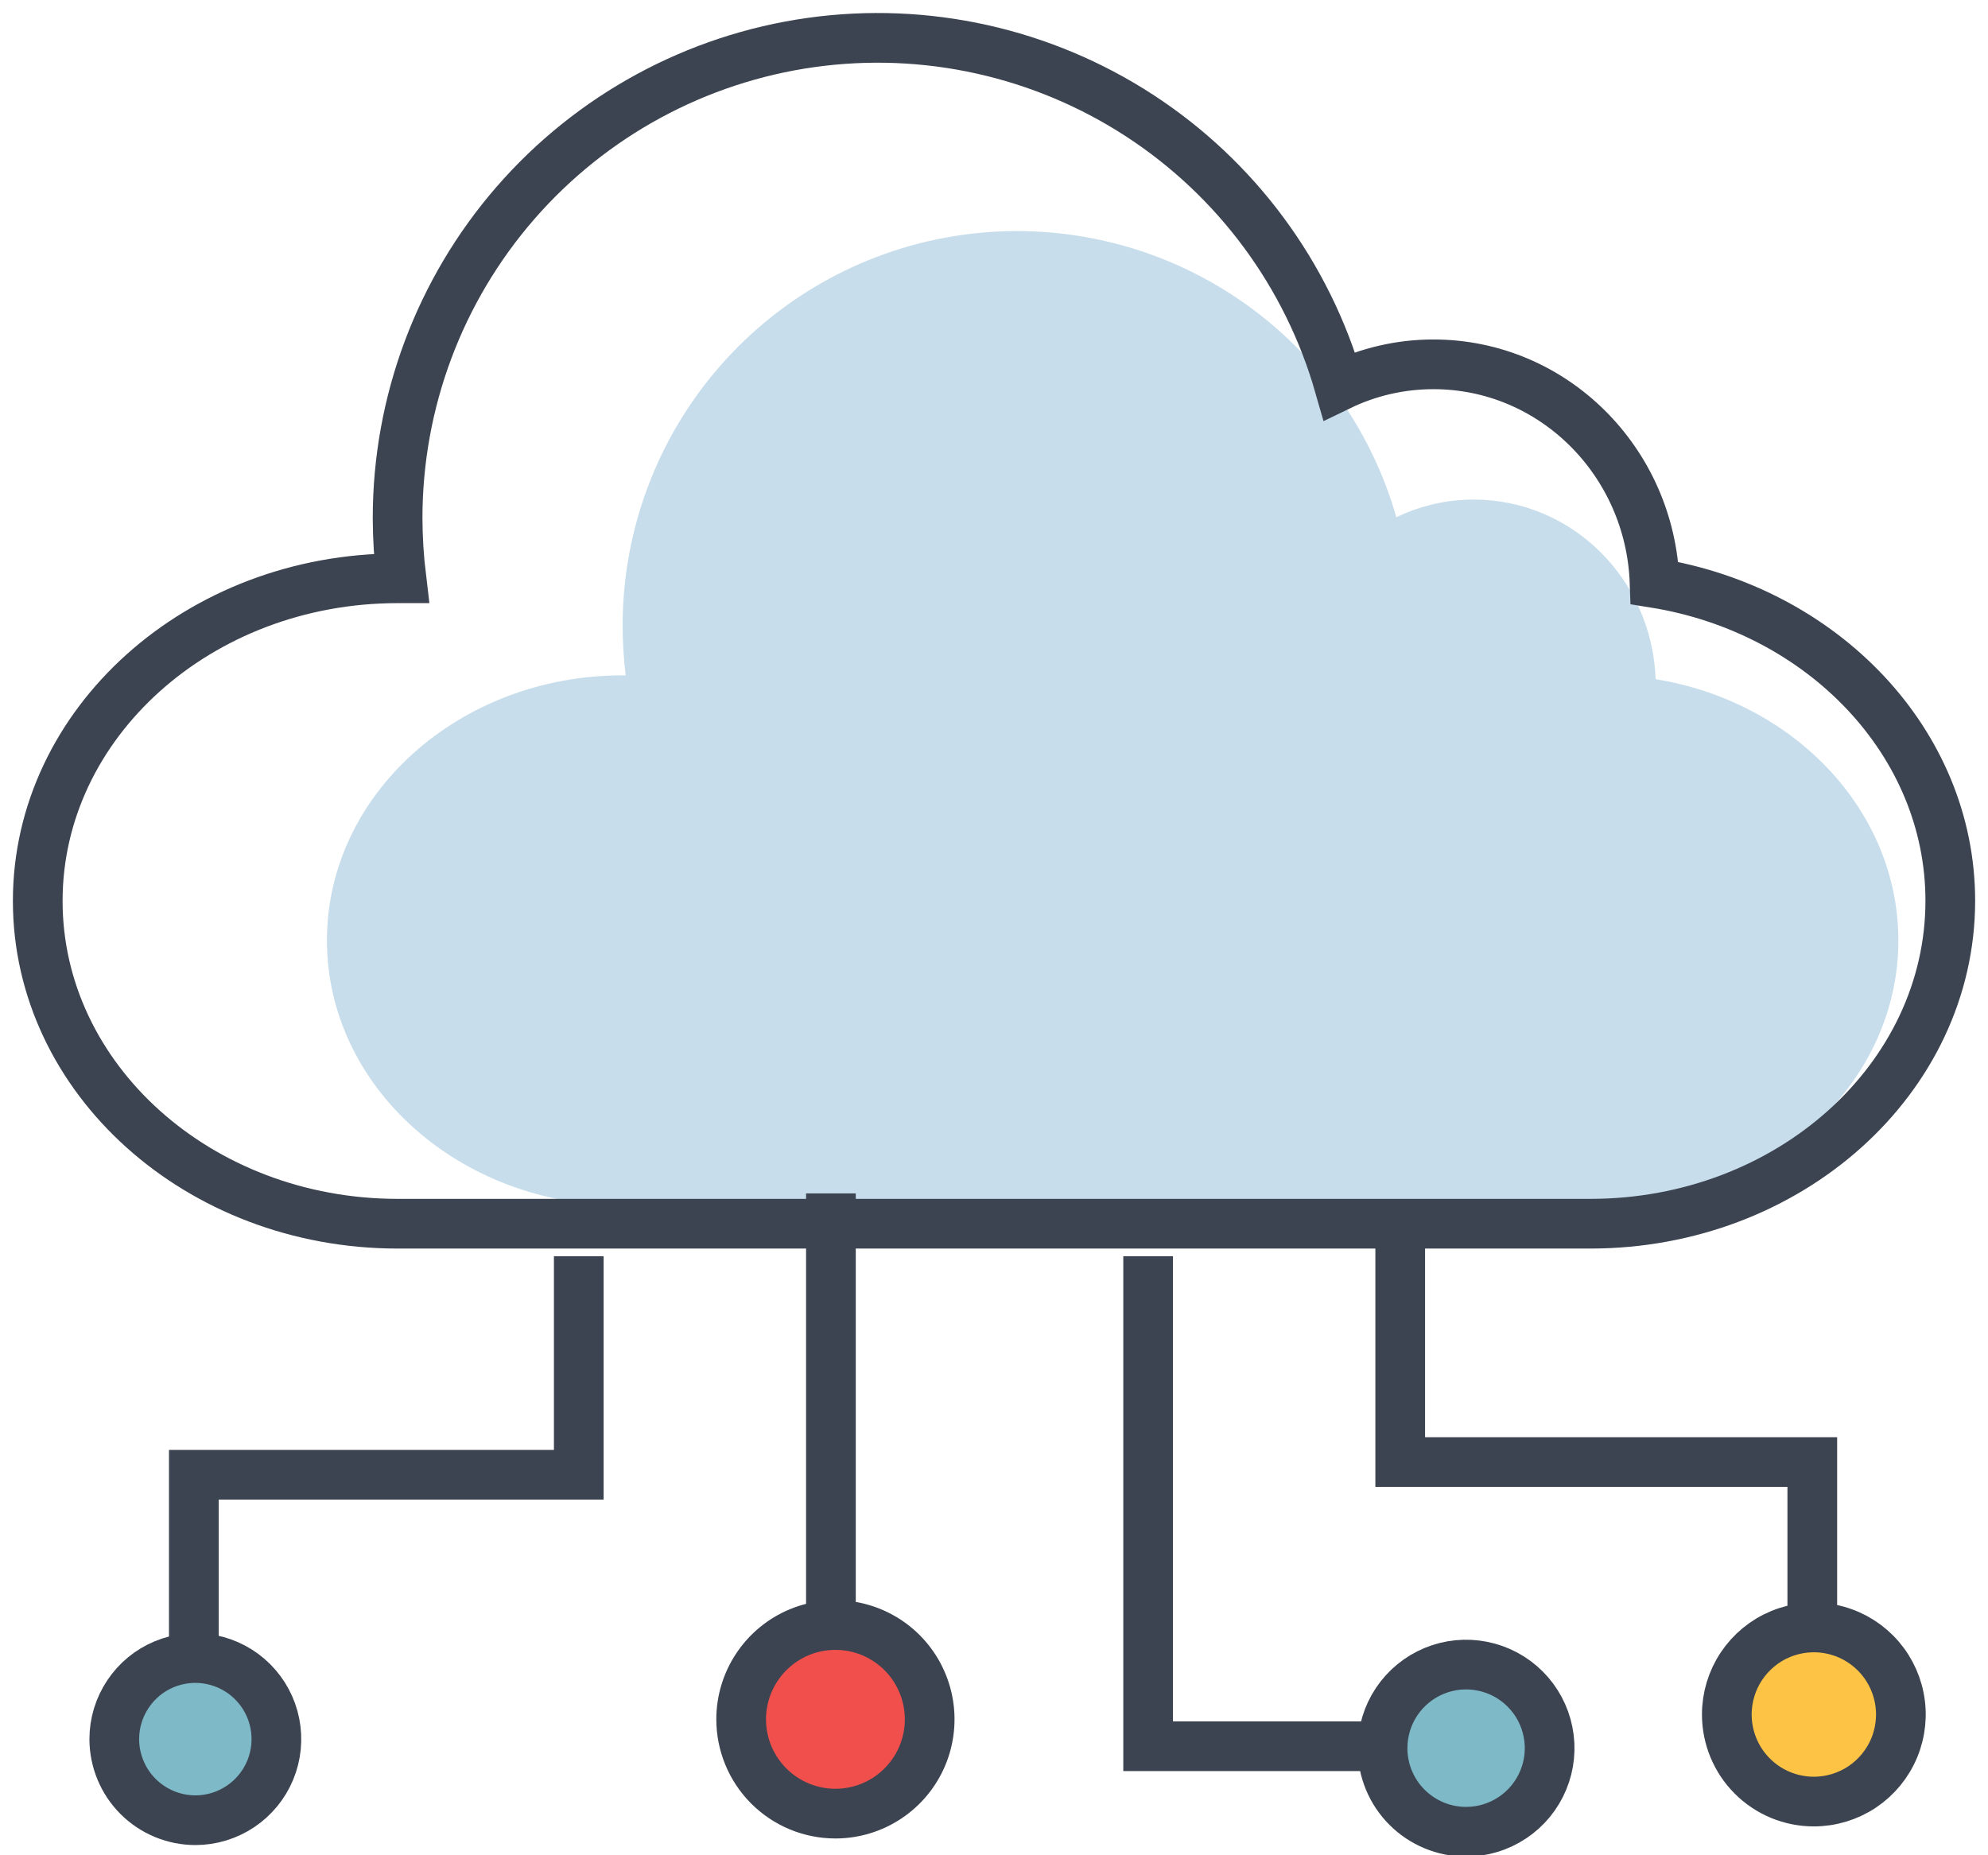
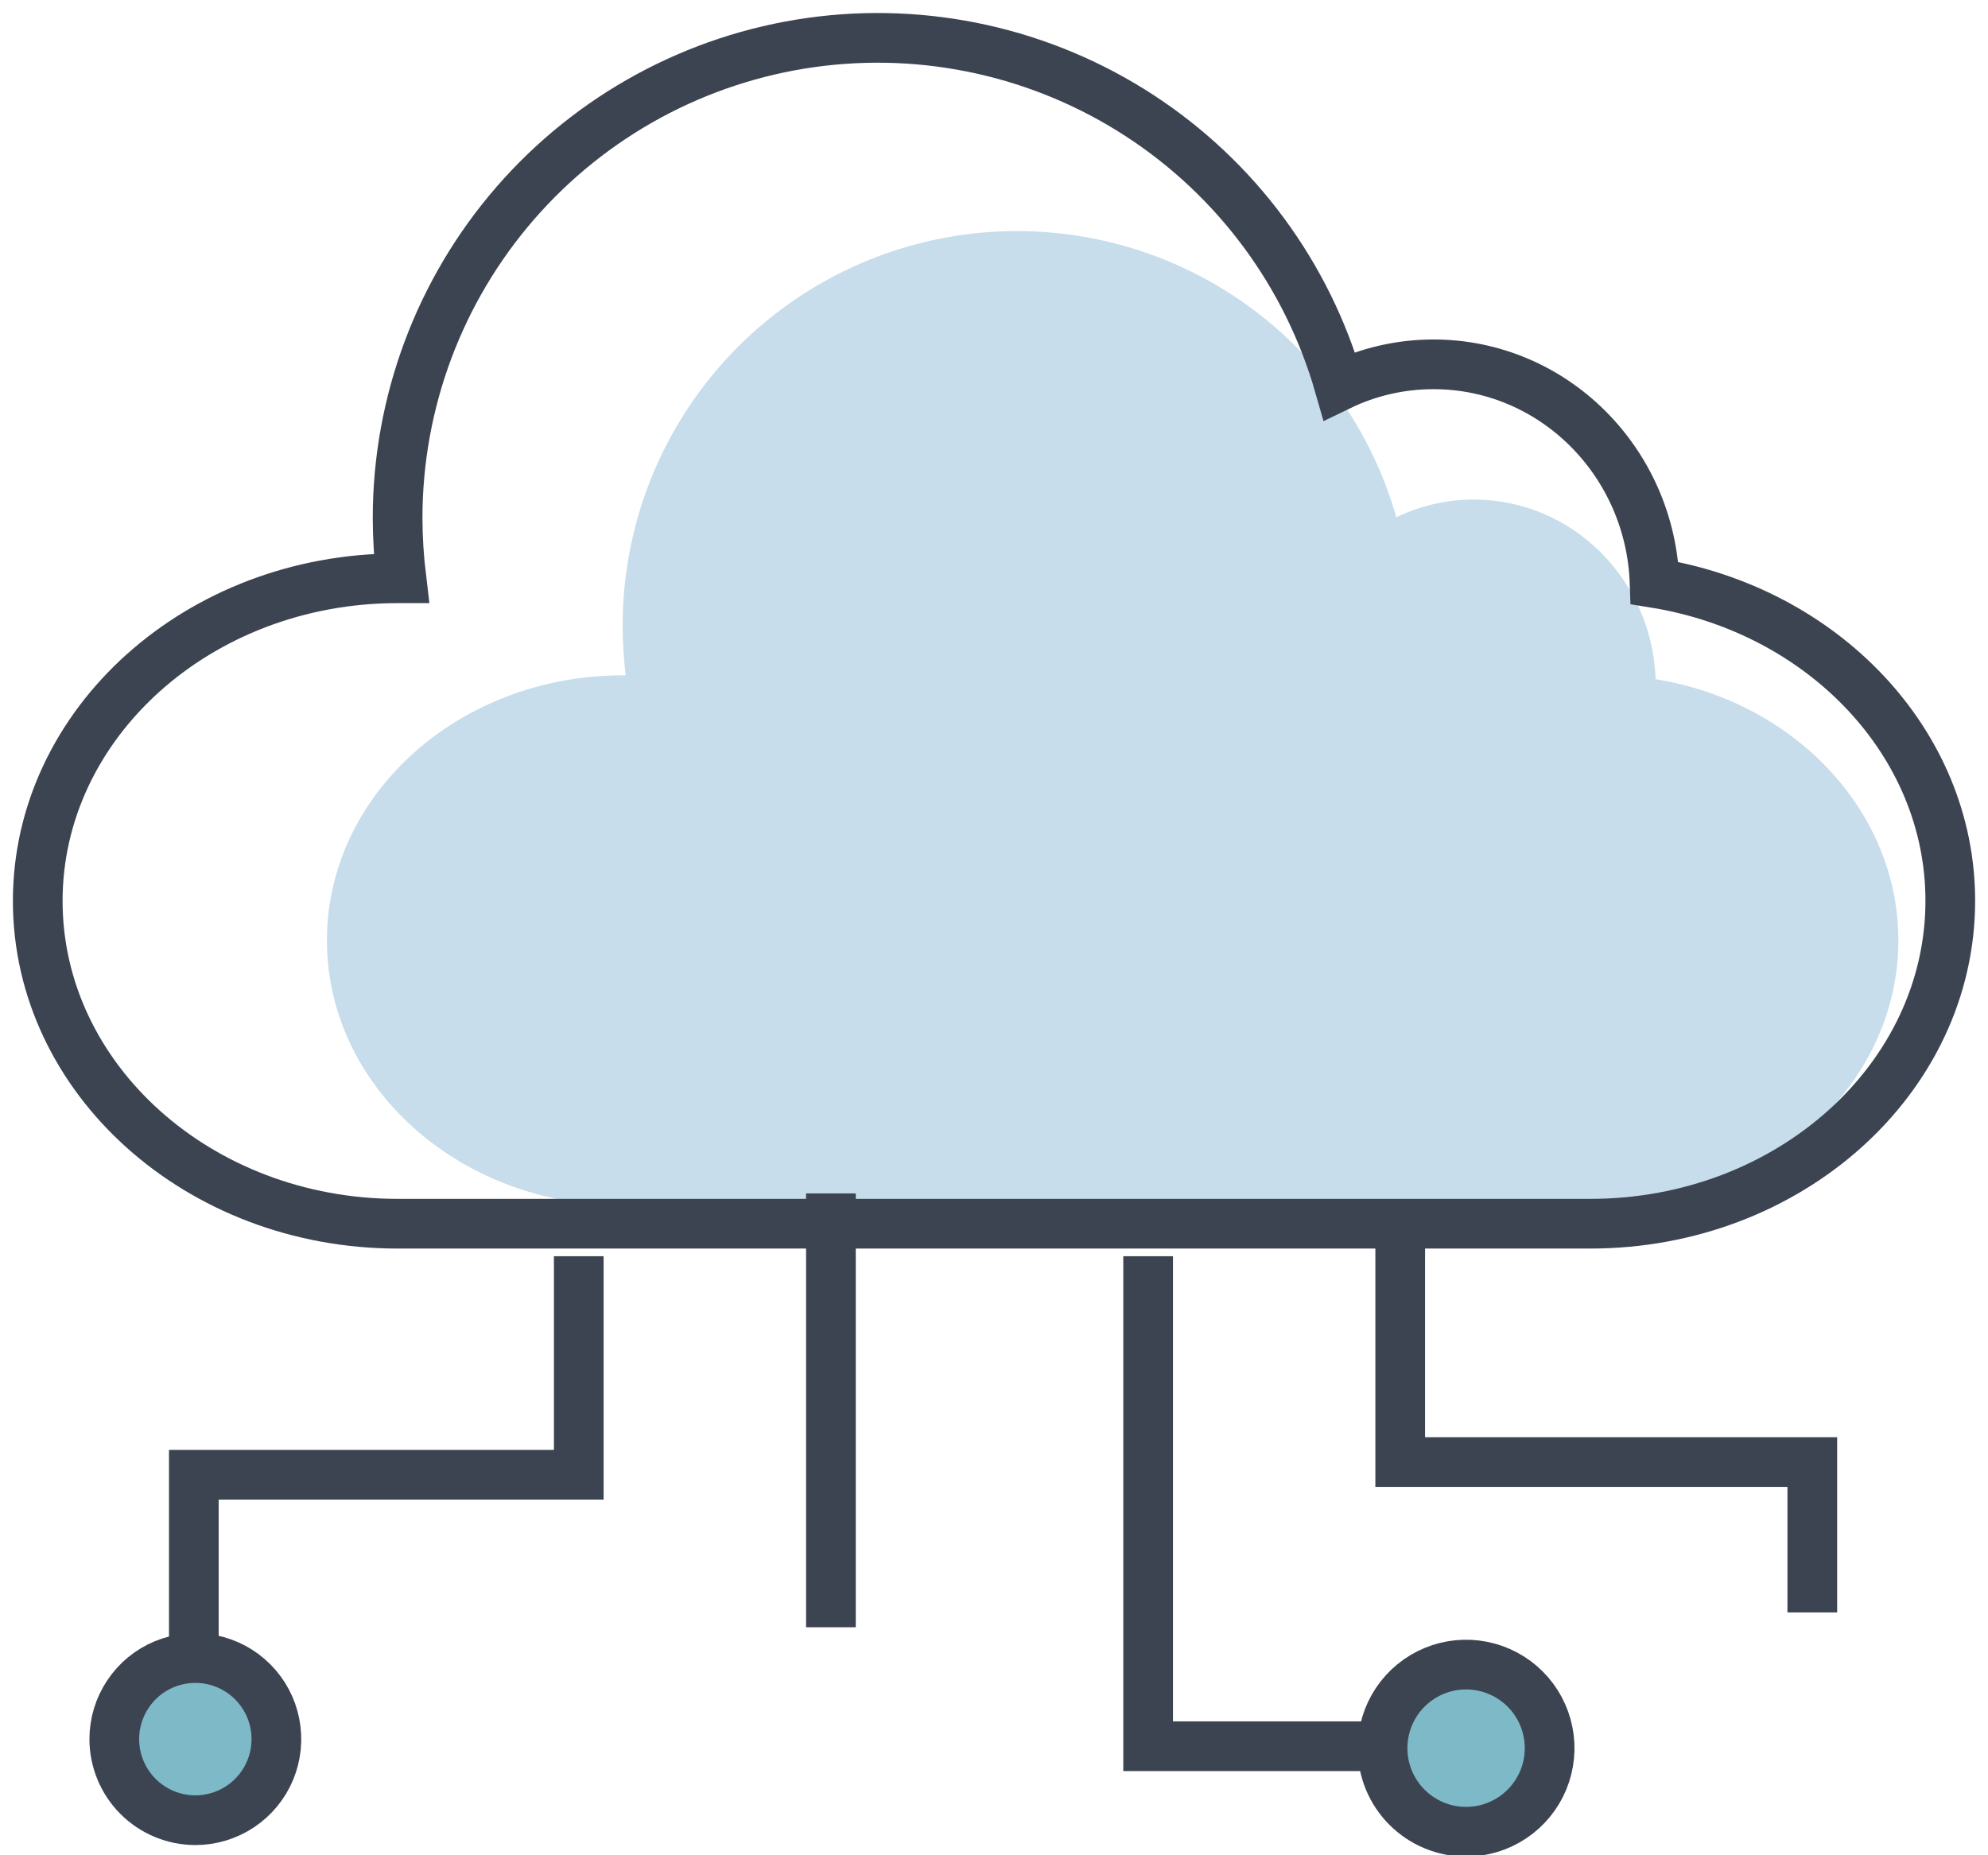
<svg xmlns="http://www.w3.org/2000/svg" width="60" height="56" viewBox="0 0 60 56" fill="none">
  <g clip-path="url(#clip0_4070_483)">
    <path d="M49.968 20.501C49.865 17.489 47.45 15.079 44.479 15.079C43.67 15.078 42.871 15.261 42.143 15.613C41.354 12.85 39.593 10.466 37.186 8.9C34.778 7.334 31.886 6.691 29.042 7.09C26.198 7.49 23.594 8.904 21.71 11.073C19.826 13.242 18.79 16.018 18.792 18.891C18.793 19.391 18.824 19.889 18.884 20.385H18.794C13.863 20.385 9.867 23.978 9.867 28.386C9.867 32.794 13.863 36.387 18.794 36.387H48.368C53.297 36.387 57.295 32.79 57.295 28.386C57.293 24.461 54.136 21.174 49.968 20.501Z" fill="#C7DDEB" />
    <path d="M49.938 17.597C49.813 13.931 46.874 10.997 43.264 10.997C42.279 10.996 41.307 11.219 40.421 11.648C39.459 8.288 37.316 5.388 34.386 3.484C31.456 1.579 27.937 0.798 24.477 1.283C21.017 1.769 17.849 3.489 15.556 6.127C13.263 8.765 12 12.142 12 15.638C12.002 16.245 12.04 16.852 12.113 17.455H12.002C6.002 17.455 1.139 21.828 1.139 27.195C1.139 32.562 6 36.937 12.002 36.937H47.997C53.997 36.937 58.862 32.556 58.862 27.189C58.862 22.415 55.012 18.415 49.938 17.597Z" stroke="#3D4451" stroke-width="1.5" stroke-miterlimit="10" />
    <path d="M25.078 36.022V49.118" stroke="#3D4451" stroke-width="1.5" stroke-miterlimit="10" />
    <path d="M42.26 37.539V44.131H54.697V48.67" stroke="#3D4451" stroke-width="1.5" stroke-miterlimit="10" />
    <path d="M17.468 37.918V44.515H5.85V50.197" stroke="#3D4451" stroke-width="1.5" stroke-miterlimit="10" />
    <path d="M3.449 52.494C3.449 52.01 3.593 51.537 3.862 51.135C4.13 50.732 4.512 50.418 4.959 50.233C5.406 50.048 5.898 49.999 6.373 50.094C6.847 50.188 7.283 50.421 7.626 50.764C7.968 51.106 8.201 51.542 8.295 52.017C8.389 52.492 8.341 52.984 8.156 53.431C7.971 53.878 7.657 54.26 7.255 54.529C6.853 54.798 6.38 54.942 5.896 54.942C5.247 54.941 4.625 54.683 4.166 54.224C3.708 53.766 3.45 53.143 3.449 52.494Z" fill="#7EB9C7" stroke="#3D4451" stroke-width="1.5" stroke-miterlimit="10" />
-     <path d="M22.369 51.897C22.369 51.334 22.536 50.784 22.849 50.316C23.161 49.848 23.605 49.483 24.125 49.267C24.645 49.052 25.217 48.996 25.769 49.105C26.321 49.215 26.828 49.486 27.226 49.884C27.623 50.282 27.894 50.789 28.004 51.342C28.114 51.894 28.057 52.466 27.842 52.986C27.627 53.506 27.262 53.95 26.794 54.263C26.327 54.576 25.776 54.743 25.214 54.743C24.459 54.743 23.736 54.443 23.202 53.909C22.669 53.375 22.369 52.651 22.369 51.897Z" fill="#F04F4C" stroke="#3D4451" stroke-width="1.5" stroke-miterlimit="10" />
-     <path d="M52.117 51.751C52.117 51.231 52.271 50.723 52.56 50.291C52.849 49.859 53.259 49.522 53.739 49.323C54.219 49.124 54.747 49.072 55.257 49.174C55.767 49.275 56.235 49.526 56.602 49.893C56.969 50.261 57.219 50.729 57.32 51.239C57.422 51.749 57.369 52.277 57.17 52.758C56.971 53.238 56.634 53.648 56.202 53.937C55.77 54.225 55.262 54.379 54.742 54.379C54.398 54.379 54.056 54.311 53.737 54.179C53.419 54.047 53.129 53.853 52.886 53.609C52.642 53.365 52.448 53.075 52.317 52.756C52.185 52.438 52.117 52.096 52.117 51.751Z" fill="#FDC345" stroke="#3D4451" stroke-width="1.5" stroke-miterlimit="10" />
    <path d="M41.727 52.767C41.727 52.268 41.874 51.78 42.151 51.365C42.429 50.95 42.822 50.627 43.283 50.436C43.744 50.245 44.251 50.195 44.74 50.293C45.229 50.39 45.679 50.63 46.031 50.983C46.384 51.336 46.624 51.785 46.721 52.275C46.819 52.764 46.769 53.271 46.578 53.732C46.387 54.193 46.064 54.587 45.649 54.864C45.234 55.142 44.747 55.29 44.248 55.29C43.579 55.29 42.938 55.024 42.465 54.551C41.992 54.078 41.727 53.436 41.727 52.767Z" fill="#7EB9C7" stroke="#3D4451" stroke-width="1.5" stroke-miterlimit="10" />
    <path d="M34.652 37.918V52.709H42.316" stroke="#3D4451" stroke-width="1.5" stroke-miterlimit="10" />
  </g>
  <defs>
    <clipPath id="clip0_4070_483">
      <rect width="60" height="56" fill="white" />
    </clipPath>
  </defs>
</svg>